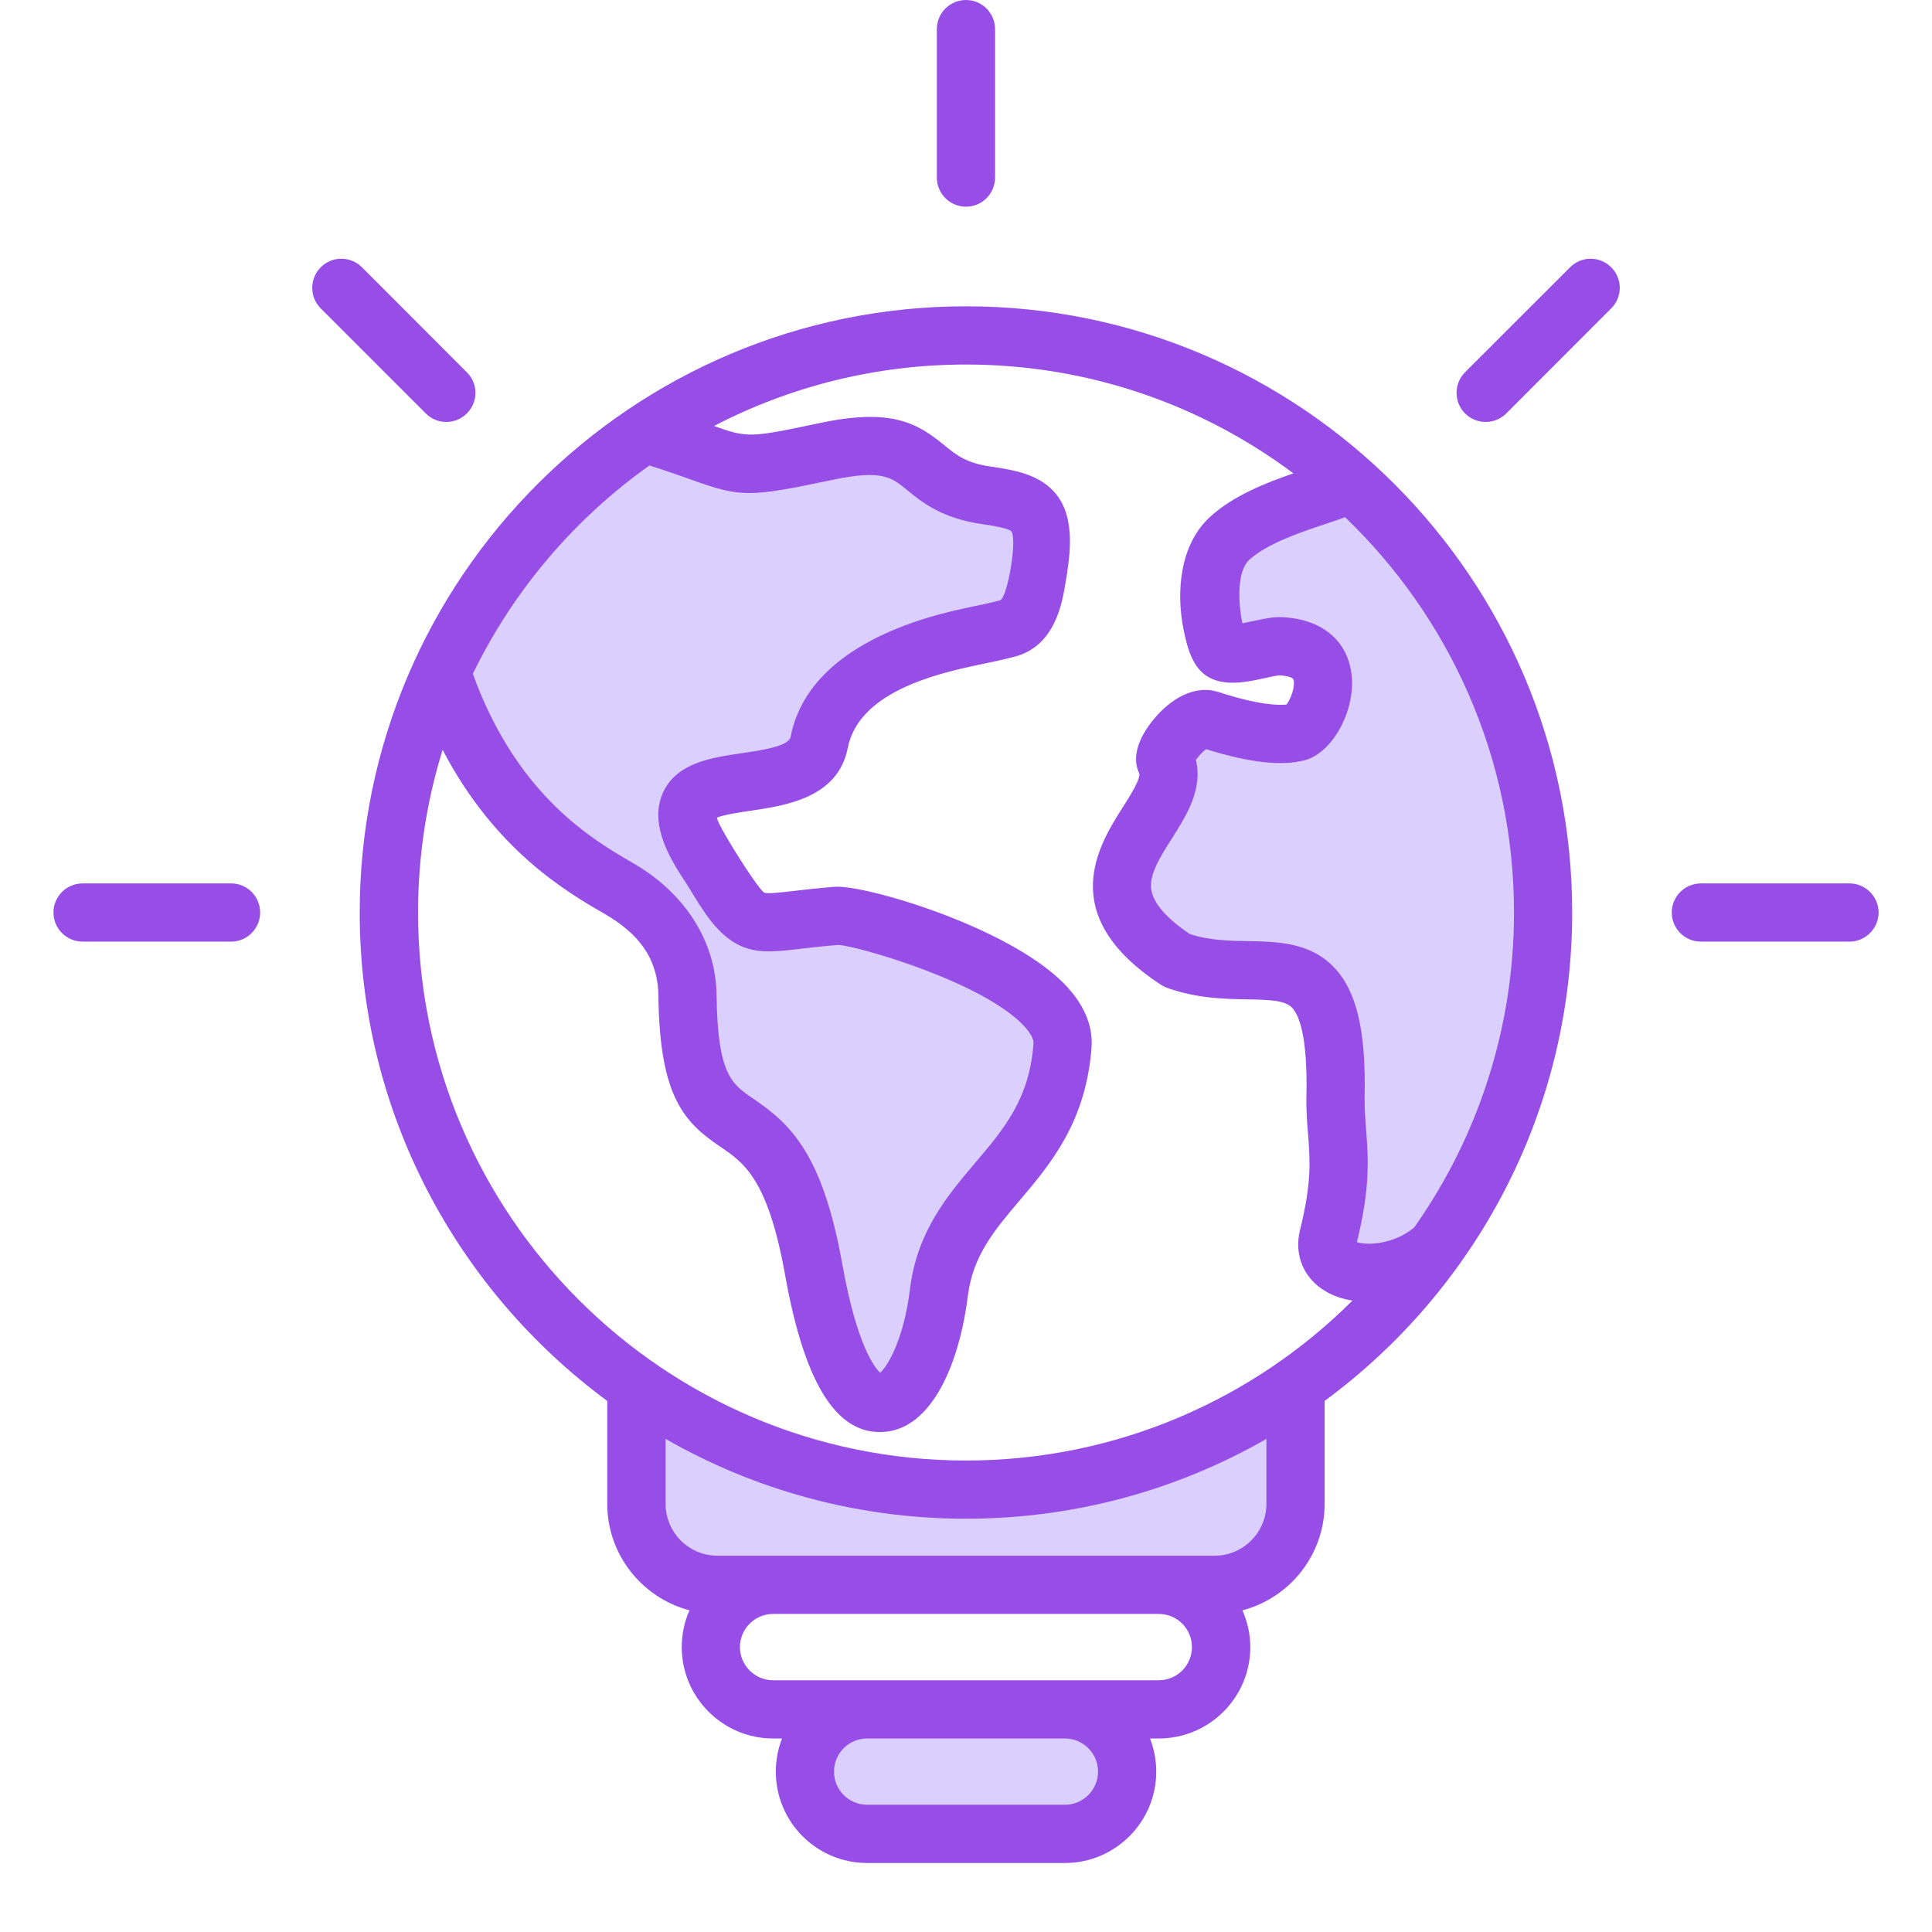
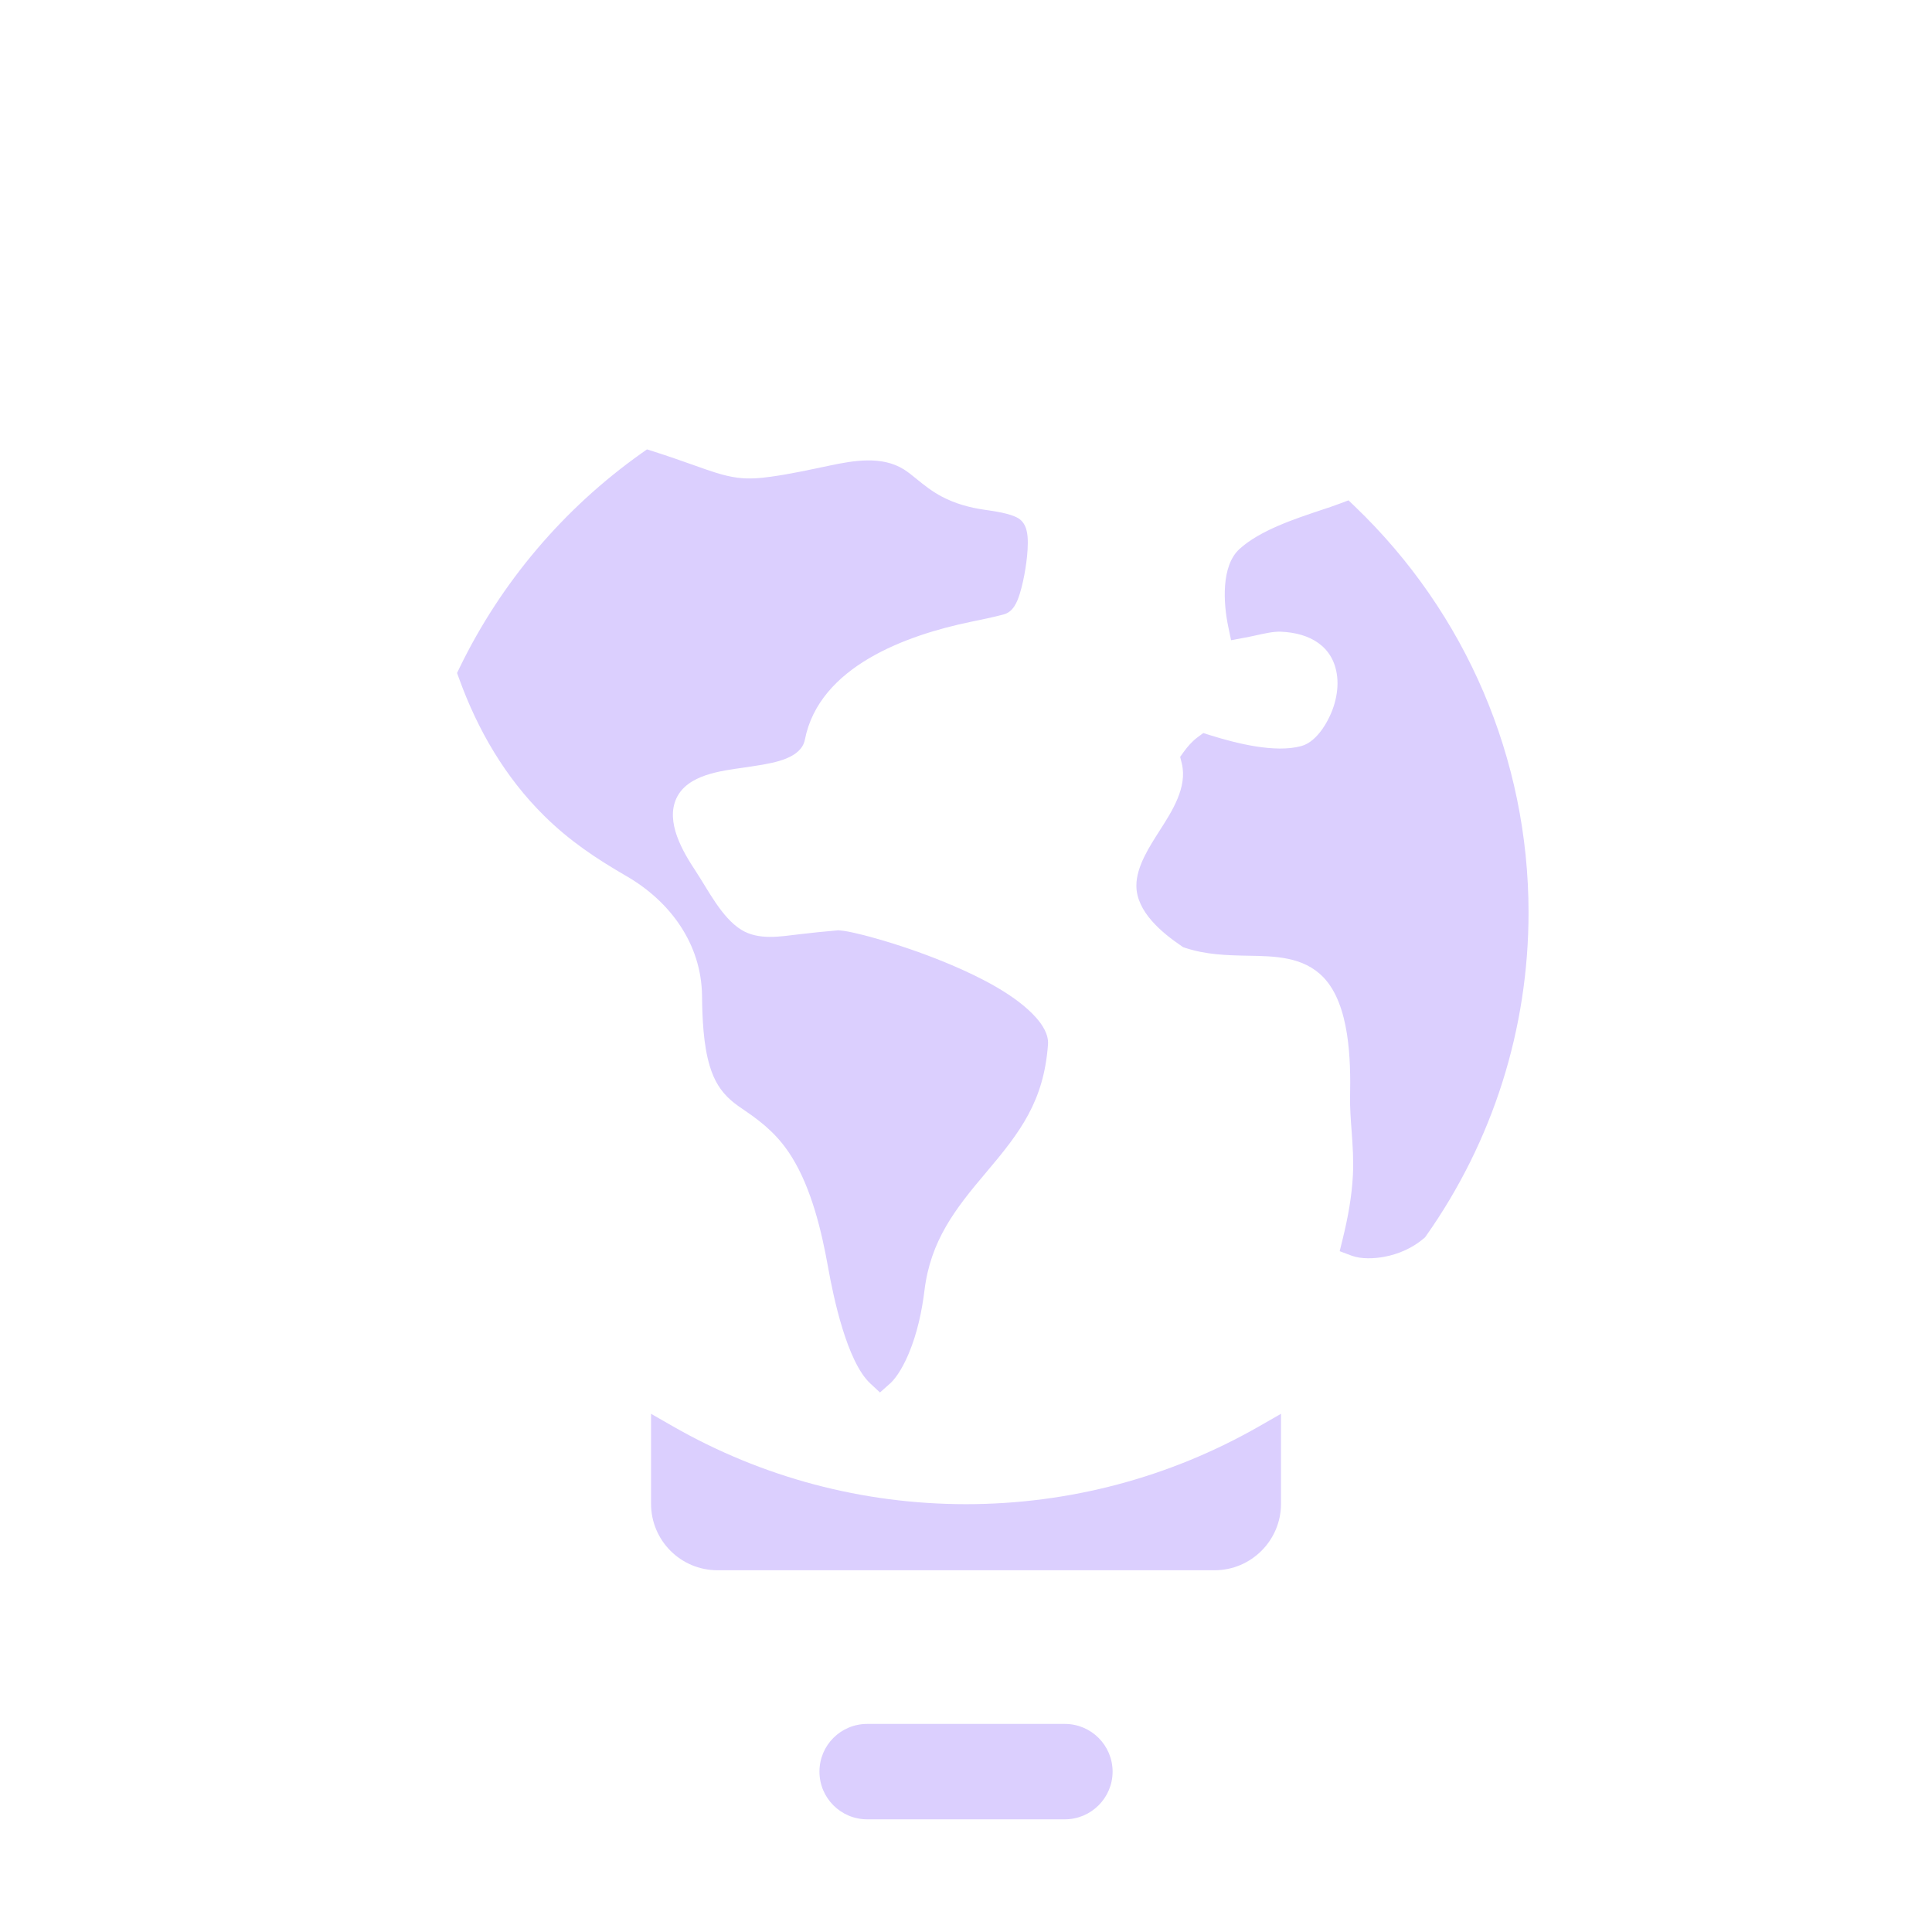
<svg xmlns="http://www.w3.org/2000/svg" width="324" zoomAndPan="magnify" viewBox="0 0 242.88 251.04" height="324" preserveAspectRatio="xMidYMid meet" version="1.0">
  <defs>
    <clipPath id="ea82e5b4d4">
      <path d="M 2.824 0 L 240.414 0 L 240.414 242.074 L 2.824 242.074 Z M 2.824 0 " clip-rule="nonzero" />
    </clipPath>
  </defs>
  <path fill="#dbcffe" d="M 172.004 65.84 C 186.41 79.66 194.535 98.594 194.535 118.57 C 194.535 133.656 189.922 148.246 181.23 160.578 L 181.09 160.773 L 180.906 160.934 C 179.449 162.168 177.648 162.961 175.777 163.309 C 174.504 163.543 172.805 163.625 171.574 163.168 L 169.996 162.578 L 170.398 160.945 C 171.059 158.25 171.57 155.496 171.711 152.723 C 171.809 150.805 171.695 148.973 171.555 147.062 C 171.438 145.512 171.316 143.996 171.348 142.438 C 171.438 137.832 171.316 130.566 167.883 126.992 C 165.281 124.289 161.574 124.242 158.082 124.184 C 155.277 124.133 152.609 124.051 149.914 123.16 L 149.664 123.078 L 149.449 122.93 C 146.906 121.207 143.598 118.48 143.578 115.105 C 143.562 112.598 145.309 109.961 146.617 107.906 C 148.203 105.422 150.238 102.293 149.477 99.191 L 149.266 98.348 L 149.773 97.641 C 150.234 97 150.867 96.293 151.5 95.824 L 152.273 95.25 L 153.191 95.539 C 156.496 96.57 161.57 97.883 165.02 96.938 C 167.168 96.348 168.77 93.387 169.328 91.41 C 169.648 90.281 169.801 89.055 169.664 87.887 C 169.207 83.934 166.074 82.23 162.344 82.082 C 161.348 82.043 160.141 82.336 159.164 82.547 C 158.68 82.652 158.191 82.758 157.703 82.848 L 155.883 83.188 L 155.504 81.371 C 154.891 78.426 154.562 73.543 156.973 71.34 C 159.629 68.914 164.152 67.426 167.551 66.289 C 168.379 66.016 169.211 65.742 170.023 65.434 L 171.141 65.012 Z M 128.262 67.355 C 129.352 68.055 129.48 69.43 129.469 70.598 C 129.461 71.688 129.332 72.816 129.16 73.895 C 128.984 74.969 128.758 76.078 128.438 77.121 C 128.098 78.219 127.586 79.5 126.352 79.832 C 124.941 80.211 123.5 80.504 122.07 80.797 C 113.727 82.523 102.367 86.59 100.504 96.113 C 100.035 98.516 96.555 99.098 94.559 99.434 C 93.91 99.543 93.258 99.641 92.605 99.734 C 89.637 100.168 85.254 100.629 83.812 103.73 C 82.375 106.82 84.629 110.641 86.305 113.176 C 87.934 115.637 89.68 119.211 92.223 120.801 C 94.484 122.215 97.324 121.684 99.832 121.391 C 101.453 121.203 103.07 121.027 104.695 120.895 L 104.828 120.883 L 104.961 120.891 C 105.711 120.938 106.551 121.129 107.277 121.301 C 108.434 121.566 109.582 121.887 110.715 122.223 C 113.719 123.117 116.711 124.18 119.594 125.406 C 123.191 126.938 127.898 129.262 130.527 132.207 C 131.367 133.148 132.195 134.406 132.094 135.727 C 131.547 143.07 128.539 147.055 124.023 152.383 C 119.992 157.133 116.84 161.227 116.047 167.652 C 115.711 170.41 115.09 173.266 114.016 175.836 C 113.48 177.117 112.602 178.852 111.547 179.793 L 110.262 180.934 L 109 179.762 C 105.957 176.93 104.199 168.484 103.52 164.676 C 102.68 159.969 101.367 154.473 98.816 150.359 C 97.172 147.707 95.266 146.047 92.723 144.316 C 92.129 143.918 91.543 143.516 90.996 143.051 C 89.527 141.801 88.688 140.336 88.137 138.496 C 87.305 135.715 87.176 132.293 87.141 129.402 C 87.066 122.672 83.027 117.145 77.332 113.848 C 73.359 111.547 69.941 109.273 66.645 106.02 C 61.562 101 58.008 94.887 55.582 88.199 L 55.309 87.445 L 55.656 86.727 C 61.039 75.645 69.176 66.066 79.215 58.938 L 79.984 58.391 L 80.883 58.676 C 82.719 59.262 84.531 59.891 86.344 60.539 C 88.066 61.152 89.945 61.844 91.766 62.074 C 93.207 62.262 94.641 62.145 96.074 61.945 C 98.621 61.594 101.207 61.023 103.723 60.496 C 106.844 59.84 110.477 59.199 113.352 60.984 C 113.934 61.352 114.461 61.781 114.992 62.215 C 116.059 63.09 117.066 63.875 118.293 64.523 C 120.027 65.441 121.91 65.961 123.852 66.238 C 125.035 66.406 127.156 66.699 128.207 67.324 Z M 162.371 183.707 L 162.371 195.402 C 162.371 200.156 158.496 204.035 153.742 204.035 L 89.145 204.035 C 84.375 204.035 80.516 200.168 80.516 195.402 L 80.516 183.707 L 83.348 185.328 C 94.977 191.992 108.039 195.449 121.441 195.449 C 134.836 195.449 147.918 191.984 159.539 185.328 Z M 134.293 224.004 C 137.707 224.004 140.488 226.785 140.488 230.203 C 140.488 233.613 137.703 236.398 134.293 236.398 L 108.594 236.398 C 105.172 236.398 102.398 233.625 102.398 230.203 C 102.398 226.773 105.168 224.004 108.594 224.004 Z M 134.293 224.004 " fill-opacity="1" fill-rule="evenodd" />
  <g clip-path="url(#ea82e5b4d4)">
-     <path fill="#974ee7" d="M 29.723 118.57 C 29.723 120.66 28.027 122.352 25.953 122.352 L 6.66 122.352 C 4.562 122.352 2.867 120.656 2.867 118.57 C 2.867 116.48 4.562 114.789 6.66 114.789 L 25.953 114.789 C 28.027 114.789 29.723 116.48 29.723 118.57 Z M 51.246 53.723 L 37.598 40.078 C 36.125 38.602 36.125 36.203 37.598 34.727 C 39.066 33.25 41.477 33.25 42.949 34.727 L 56.578 48.371 C 58.074 49.848 58.074 52.246 56.578 53.723 C 55.844 54.461 54.883 54.828 53.902 54.828 C 52.941 54.828 51.984 54.461 51.246 53.723 Z M 117.652 23.078 L 117.652 3.781 C 117.652 1.691 119.348 0 121.445 0 C 123.52 0 125.215 1.691 125.215 3.781 L 125.215 23.078 C 125.215 25.164 123.52 26.859 121.445 26.859 C 119.348 26.859 117.652 25.164 117.652 23.078 Z M 205.27 34.727 C 206.762 36.203 206.762 38.602 205.27 40.078 L 191.641 53.723 C 190.902 54.461 189.922 54.828 188.965 54.828 C 188.004 54.828 187.023 54.461 186.285 53.723 C 184.816 52.246 184.816 49.848 186.285 48.371 L 199.938 34.727 C 201.41 33.25 203.797 33.25 205.27 34.727 Z M 240.02 118.57 C 240.02 120.66 238.305 122.352 236.23 122.352 L 216.934 122.352 C 214.84 122.352 213.145 120.656 213.145 118.57 C 213.145 116.48 214.84 114.789 216.934 114.789 L 236.23 114.789 C 238.305 114.789 240.02 116.48 240.02 118.57 Z M 179.684 159.488 C 177.051 161.715 173.461 161.852 172.234 161.395 C 173.996 154.23 173.707 150.516 173.438 146.922 C 173.328 145.469 173.215 144.105 173.238 142.473 C 173.418 133.918 172.188 128.738 169.246 125.68 C 166.121 122.426 161.863 122.355 158.113 122.289 C 155.617 122.25 153.051 122.203 150.508 121.363 C 147.184 119.113 145.488 117.004 145.469 115.094 C 145.469 113.242 146.852 111.047 148.211 108.922 C 150.039 106.047 152.246 102.555 151.312 98.742 C 151.668 98.242 152.203 97.656 152.629 97.344 C 158.316 99.117 162.531 99.582 165.52 98.762 C 169.09 97.785 172.078 92.289 171.543 87.668 C 171.031 83.191 167.617 80.395 162.418 80.191 C 161.305 80.145 160.055 80.418 158.762 80.699 C 158.383 80.781 157.848 80.895 157.355 80.988 C 156.797 78.305 156.621 74.238 158.25 72.738 C 160.59 70.609 164.961 69.148 168.152 68.082 C 169.113 67.762 169.961 67.48 170.695 67.203 C 184.215 80.172 192.645 98.402 192.645 118.57 C 192.645 133.789 187.848 147.906 179.684 159.488 Z M 160.477 195.402 C 160.477 199.125 157.445 202.145 153.742 202.145 L 89.145 202.145 C 85.418 202.145 82.406 199.125 82.406 195.402 L 82.406 186.969 C 93.918 193.562 107.234 197.34 121.441 197.34 C 135.629 197.34 148.969 193.562 160.477 186.969 Z M 146.492 218.328 L 96.371 218.328 C 94.008 218.328 92.066 216.395 92.066 214.016 C 92.066 211.645 94.008 209.711 96.371 209.711 L 146.492 209.711 C 148.879 209.711 150.797 211.645 150.797 214.016 C 150.797 216.395 148.879 218.328 146.492 218.328 Z M 134.293 234.508 L 108.594 234.508 C 106.207 234.508 104.289 232.574 104.289 230.203 C 104.289 227.82 106.207 225.895 108.594 225.895 L 134.293 225.895 C 136.656 225.895 138.598 227.82 138.598 230.203 C 138.598 232.574 136.656 234.508 134.293 234.508 Z M 50.242 118.57 C 50.242 157.832 82.184 189.777 121.445 189.777 C 141.004 189.777 158.785 181.828 171.652 168.996 C 170.383 168.793 169.199 168.406 168.195 167.809 C 165.32 166.137 164.023 163.059 164.852 159.777 C 166.367 153.664 166.145 150.809 165.898 147.504 C 165.766 145.934 165.629 144.312 165.676 142.312 C 165.832 134.688 164.738 131.914 163.801 130.926 C 162.887 129.988 160.992 129.906 157.98 129.855 C 155.035 129.805 151.355 129.742 147.496 128.328 C 147.227 128.227 146.984 128.098 146.738 127.938 C 132.93 118.887 138.707 109.766 141.832 104.867 C 142.723 103.453 144.238 101.082 143.926 100.441 C 142.656 97.68 144.773 94.645 146.156 93.078 C 148.699 90.227 151.645 89.074 154.23 89.914 C 159.539 91.645 162.105 91.656 163.09 91.543 C 163.668 90.801 164.27 89.09 163.98 88.277 C 163.891 88.016 163.133 87.793 162.172 87.754 C 161.84 87.77 160.945 87.965 160.367 88.094 C 158.07 88.59 155.305 89.211 153.094 88.062 C 150.844 86.895 150.172 84.066 149.703 81.77 C 148.723 76.859 149.234 70.73 153.164 67.152 C 156.152 64.414 160.41 62.738 163.98 61.508 C 152.113 52.629 137.371 47.367 121.445 47.367 C 109.645 47.367 98.512 50.254 88.699 55.352 C 93.113 56.93 93.406 56.871 102.551 54.945 C 111.785 53.004 115.152 55.008 118.59 57.828 C 120.195 59.133 121.445 60.164 124.633 60.621 C 127.957 61.094 131.102 61.719 133.109 64.156 C 135.855 67.516 134.895 72.734 134.203 76.684 C 133.535 80.52 131.906 84.211 127.824 85.309 C 126.352 85.703 124.77 86.035 123.227 86.352 C 117.227 87.598 107.48 90.023 106.074 97.199 C 104.805 103.688 97.957 104.684 93.426 105.348 C 92.133 105.539 90.059 105.844 89.121 106.223 C 88.656 106.41 94.254 115.375 95.211 115.98 C 95.547 116.18 97.555 115.945 99.184 115.754 C 100.566 115.598 102.262 115.395 104.379 115.227 C 108.148 114.922 126.617 120.289 134.047 127.676 C 136.723 130.355 137.973 133.207 137.75 136.156 C 137.012 145.828 132.418 151.258 128.359 156.047 C 125.125 159.867 122.336 163.164 121.688 168.348 C 120.641 176.801 117.141 185.898 110.445 186.078 C 110.379 186.078 110.312 186.078 110.223 186.078 C 104.402 186.078 100.387 179.402 97.934 165.672 C 95.703 153.199 92.578 151.074 89.523 149.012 C 84.906 145.875 81.629 142.637 81.473 129.465 C 81.426 124.402 78.773 121.238 74.492 118.754 C 69.562 115.906 60.238 110.488 53.434 97.43 C 51.359 104.113 50.242 111.211 50.242 118.57 Z M 80.312 60.48 C 82.586 61.203 84.281 61.812 85.711 62.32 C 92.199 64.641 93.227 64.641 104.113 62.348 C 110.535 61 111.762 62.008 113.793 63.68 C 115.688 65.23 118.277 67.355 123.586 68.109 C 126.129 68.473 126.953 68.781 127.242 68.953 C 128.223 69.578 126.84 77.746 125.859 78.004 C 124.609 78.34 123.207 78.637 121.688 78.945 C 112.453 80.859 100.676 85.348 98.648 95.75 C 98.402 96.977 94.898 97.488 92.336 97.863 C 88.363 98.441 83.879 99.102 82.094 102.934 C 80.312 106.773 82.609 111.031 84.727 114.219 C 86.578 117.035 88.273 120.562 91.219 122.402 C 93.785 124.004 96.281 123.711 100.051 123.27 C 101.414 123.113 102.953 122.934 104.848 122.781 C 107.504 122.941 123.965 127.703 129.117 133.465 C 129.852 134.305 130.254 135.055 130.211 135.586 C 129.676 142.809 126.395 146.676 122.582 151.156 C 119.078 155.301 115.086 160 114.172 167.422 C 113.348 174.137 111.227 177.543 110.289 178.375 C 109.555 177.691 107.258 174.789 105.383 164.344 C 102.82 149.906 98.602 146.023 93.785 142.75 C 90.996 140.859 89.168 139.609 89.031 129.383 C 88.965 121.992 84.57 115.859 78.281 112.211 C 72.93 109.113 63.113 103.426 57.359 87.555 C 62.625 76.715 70.562 67.402 80.312 60.48 Z M 121.445 39.801 C 78.016 39.801 42.66 75.137 42.66 118.57 C 42.66 144.578 55.352 167.68 74.824 182.031 L 74.824 195.402 C 74.824 202.035 79.375 207.629 85.508 209.242 C 84.863 210.707 84.504 212.32 84.504 214.016 C 84.504 220.566 89.836 225.895 96.371 225.895 L 97.531 225.895 C 97.02 227.227 96.727 228.684 96.727 230.203 C 96.727 236.75 102.035 242.074 108.594 242.074 L 134.293 242.074 C 140.828 242.074 146.16 236.75 146.16 230.203 C 146.16 228.684 145.867 227.227 145.355 225.895 L 146.492 225.895 C 153.051 225.895 158.383 220.566 158.383 214.016 C 158.383 212.32 158.004 210.707 157.355 209.242 C 163.512 207.629 168.039 202.035 168.039 195.402 L 168.039 182.031 C 187.535 167.68 200.207 144.578 200.207 118.57 C 200.207 75.137 164.875 39.801 121.445 39.801 Z M 121.445 39.801 " fill-opacity="1" fill-rule="evenodd" />
-   </g>
+     </g>
</svg>